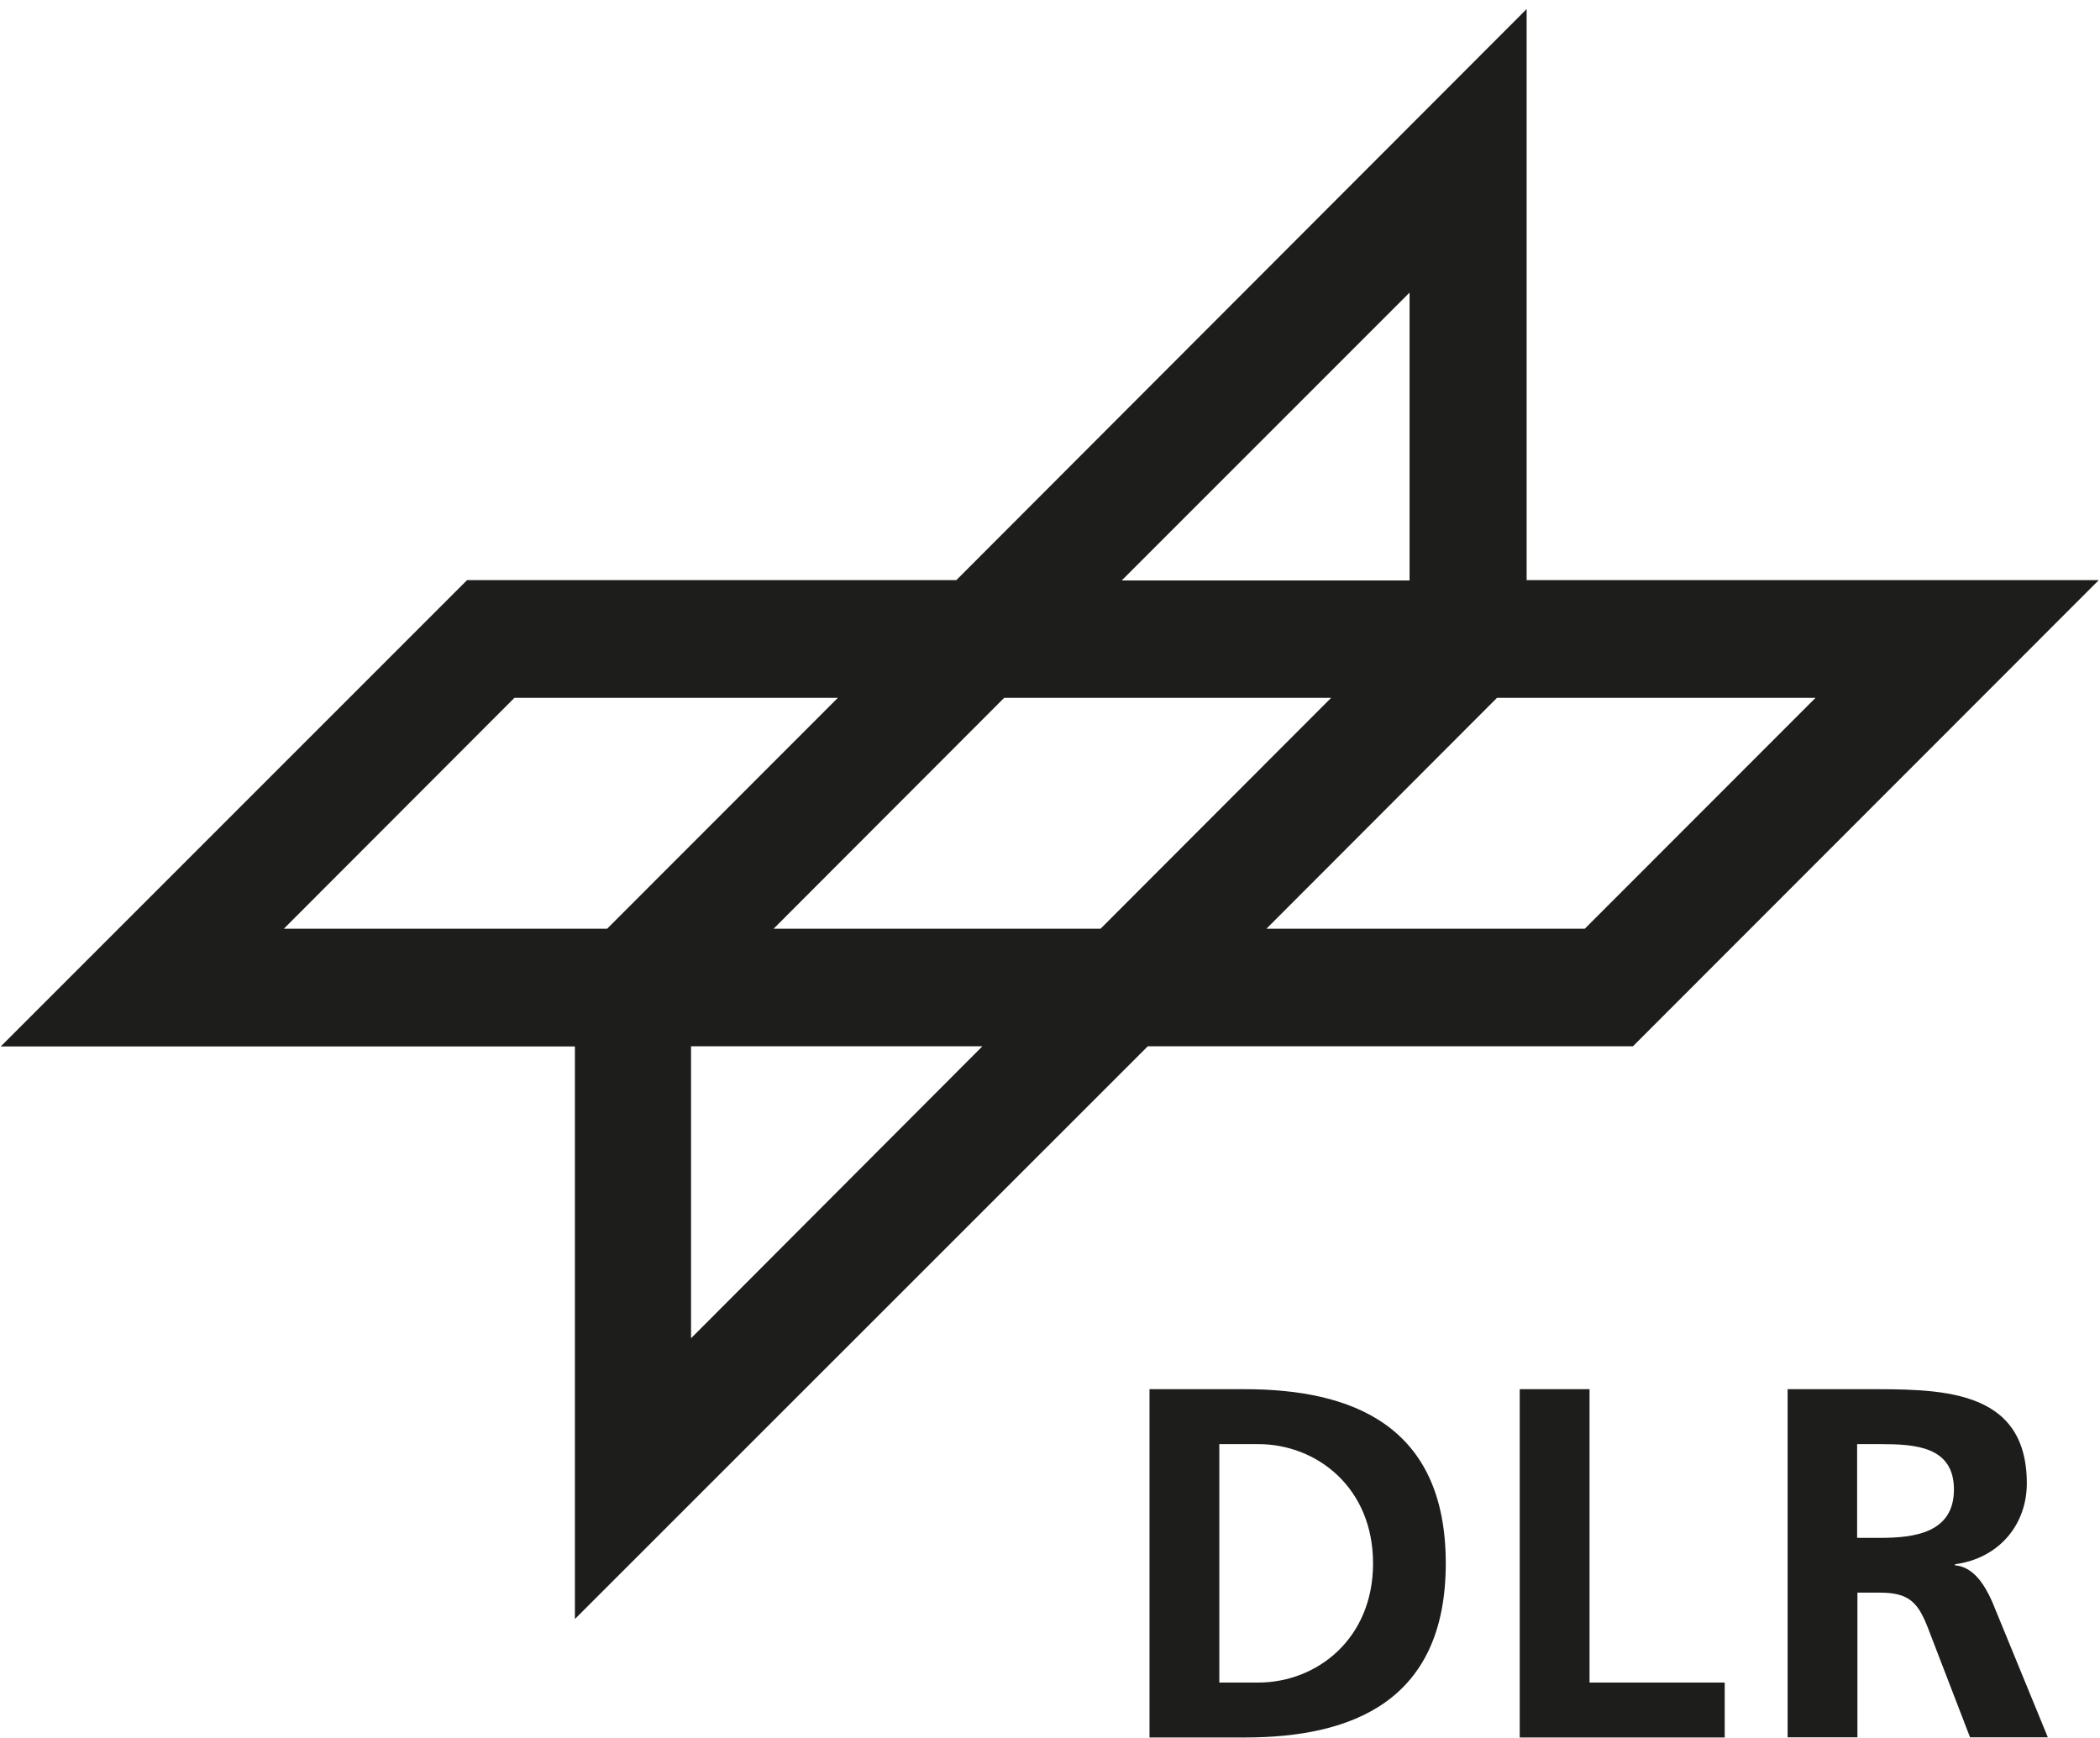
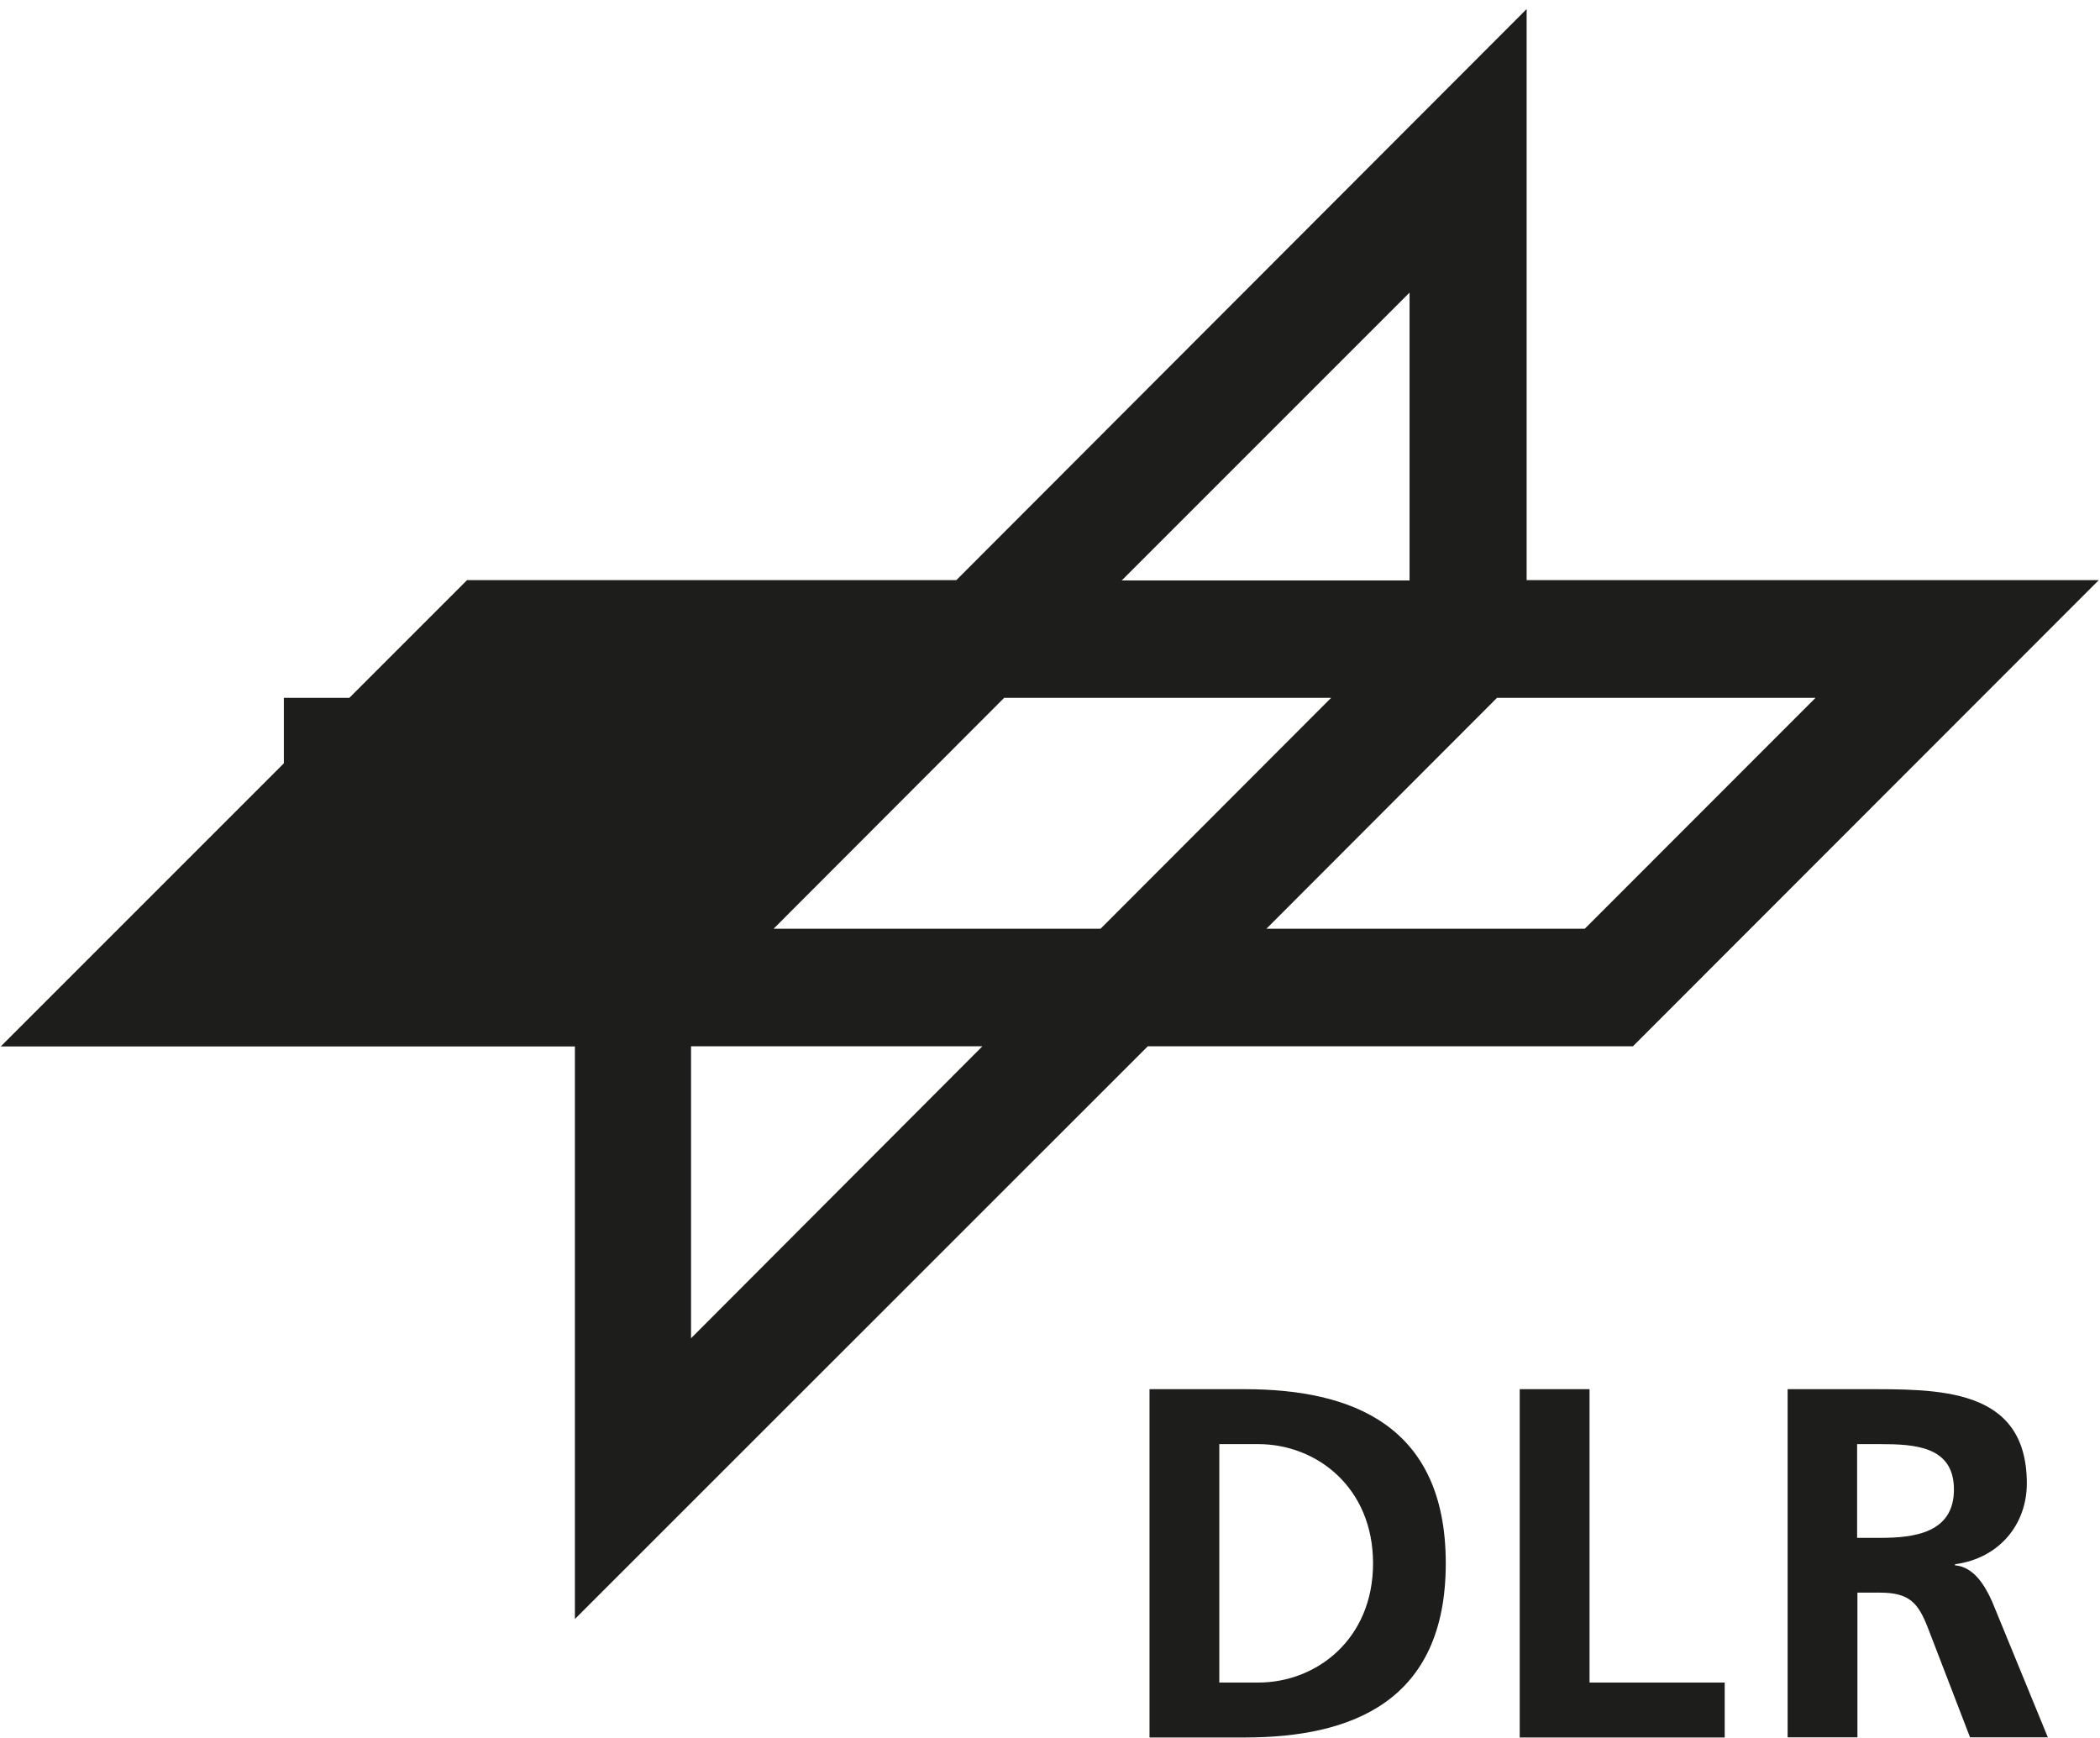
<svg xmlns="http://www.w3.org/2000/svg" id="Ebene_1" viewBox="0 0 136.87 113.27">
-   <path d="M99.5,37.81V.59L62.33,37.81H30.44L.05,68.2H37.47v37.32l37.34-37.33h31.62l30.36-30.38h-37.28Zm-7.63-18.74v18.76h-18.76l18.76-18.76ZM18.5,60.53l15.03-15.05h21.08l-15.04,15.05H18.5Zm26.54,26.69v-19.03h18.99l-18.99,19.03Zm26.69-26.69h-21.31l15.03-15.05h21.31l-15.03,15.05Zm31.56,0h-20.75l15.03-15.05h20.76l-15.04,15.05Zm-28.37,30.01h6.21c6.96,0,13.1,2.34,13.1,11.35s-6.14,11.35-13.1,11.35h-6.21v-22.69Zm4.55,19.12h2.54c3.8,0,7.48-2.83,7.48-7.77s-3.67-7.77-7.48-7.77h-2.54v15.54Zm19.58-19.12h4.55v19.12h8.81v3.58h-13.36v-22.69Zm17.44,0h4.91c4.88,0,10.7-.16,10.7,6.14,0,2.67-1.79,4.88-4.68,5.27v.07c1.24,.1,1.95,1.33,2.41,2.34l3.64,8.87h-5.07l-2.73-7.09c-.65-1.69-1.23-2.34-3.15-2.34h-1.46v9.43h-4.55v-22.69Zm4.55,9.69h1.5c2.24,0,4.81-.33,4.81-3.15s-2.54-2.96-4.81-2.96h-1.5v6.11Z" fill="#1d1d1b" />
+   <path d="M99.5,37.81V.59L62.33,37.81H30.44L.05,68.2H37.47v37.32l37.34-37.33h31.62l30.36-30.38h-37.28Zm-7.63-18.74v18.76h-18.76l18.76-18.76ZM18.5,60.53l15.03-15.05h21.08H18.5Zm26.54,26.69v-19.03h18.99l-18.99,19.03Zm26.69-26.69h-21.31l15.03-15.05h21.31l-15.03,15.05Zm31.56,0h-20.75l15.03-15.05h20.76l-15.04,15.05Zm-28.37,30.01h6.21c6.96,0,13.1,2.34,13.1,11.35s-6.14,11.35-13.1,11.35h-6.21v-22.69Zm4.55,19.12h2.54c3.8,0,7.48-2.83,7.48-7.77s-3.67-7.77-7.48-7.77h-2.54v15.54Zm19.58-19.12h4.55v19.12h8.81v3.58h-13.36v-22.69Zm17.44,0h4.91c4.88,0,10.7-.16,10.7,6.14,0,2.67-1.79,4.88-4.68,5.27v.07c1.24,.1,1.95,1.33,2.41,2.34l3.64,8.87h-5.07l-2.73-7.09c-.65-1.69-1.23-2.34-3.15-2.34h-1.46v9.43h-4.55v-22.69Zm4.55,9.69h1.5c2.24,0,4.81-.33,4.81-3.15s-2.54-2.96-4.81-2.96h-1.5v6.11Z" fill="#1d1d1b" />
</svg>